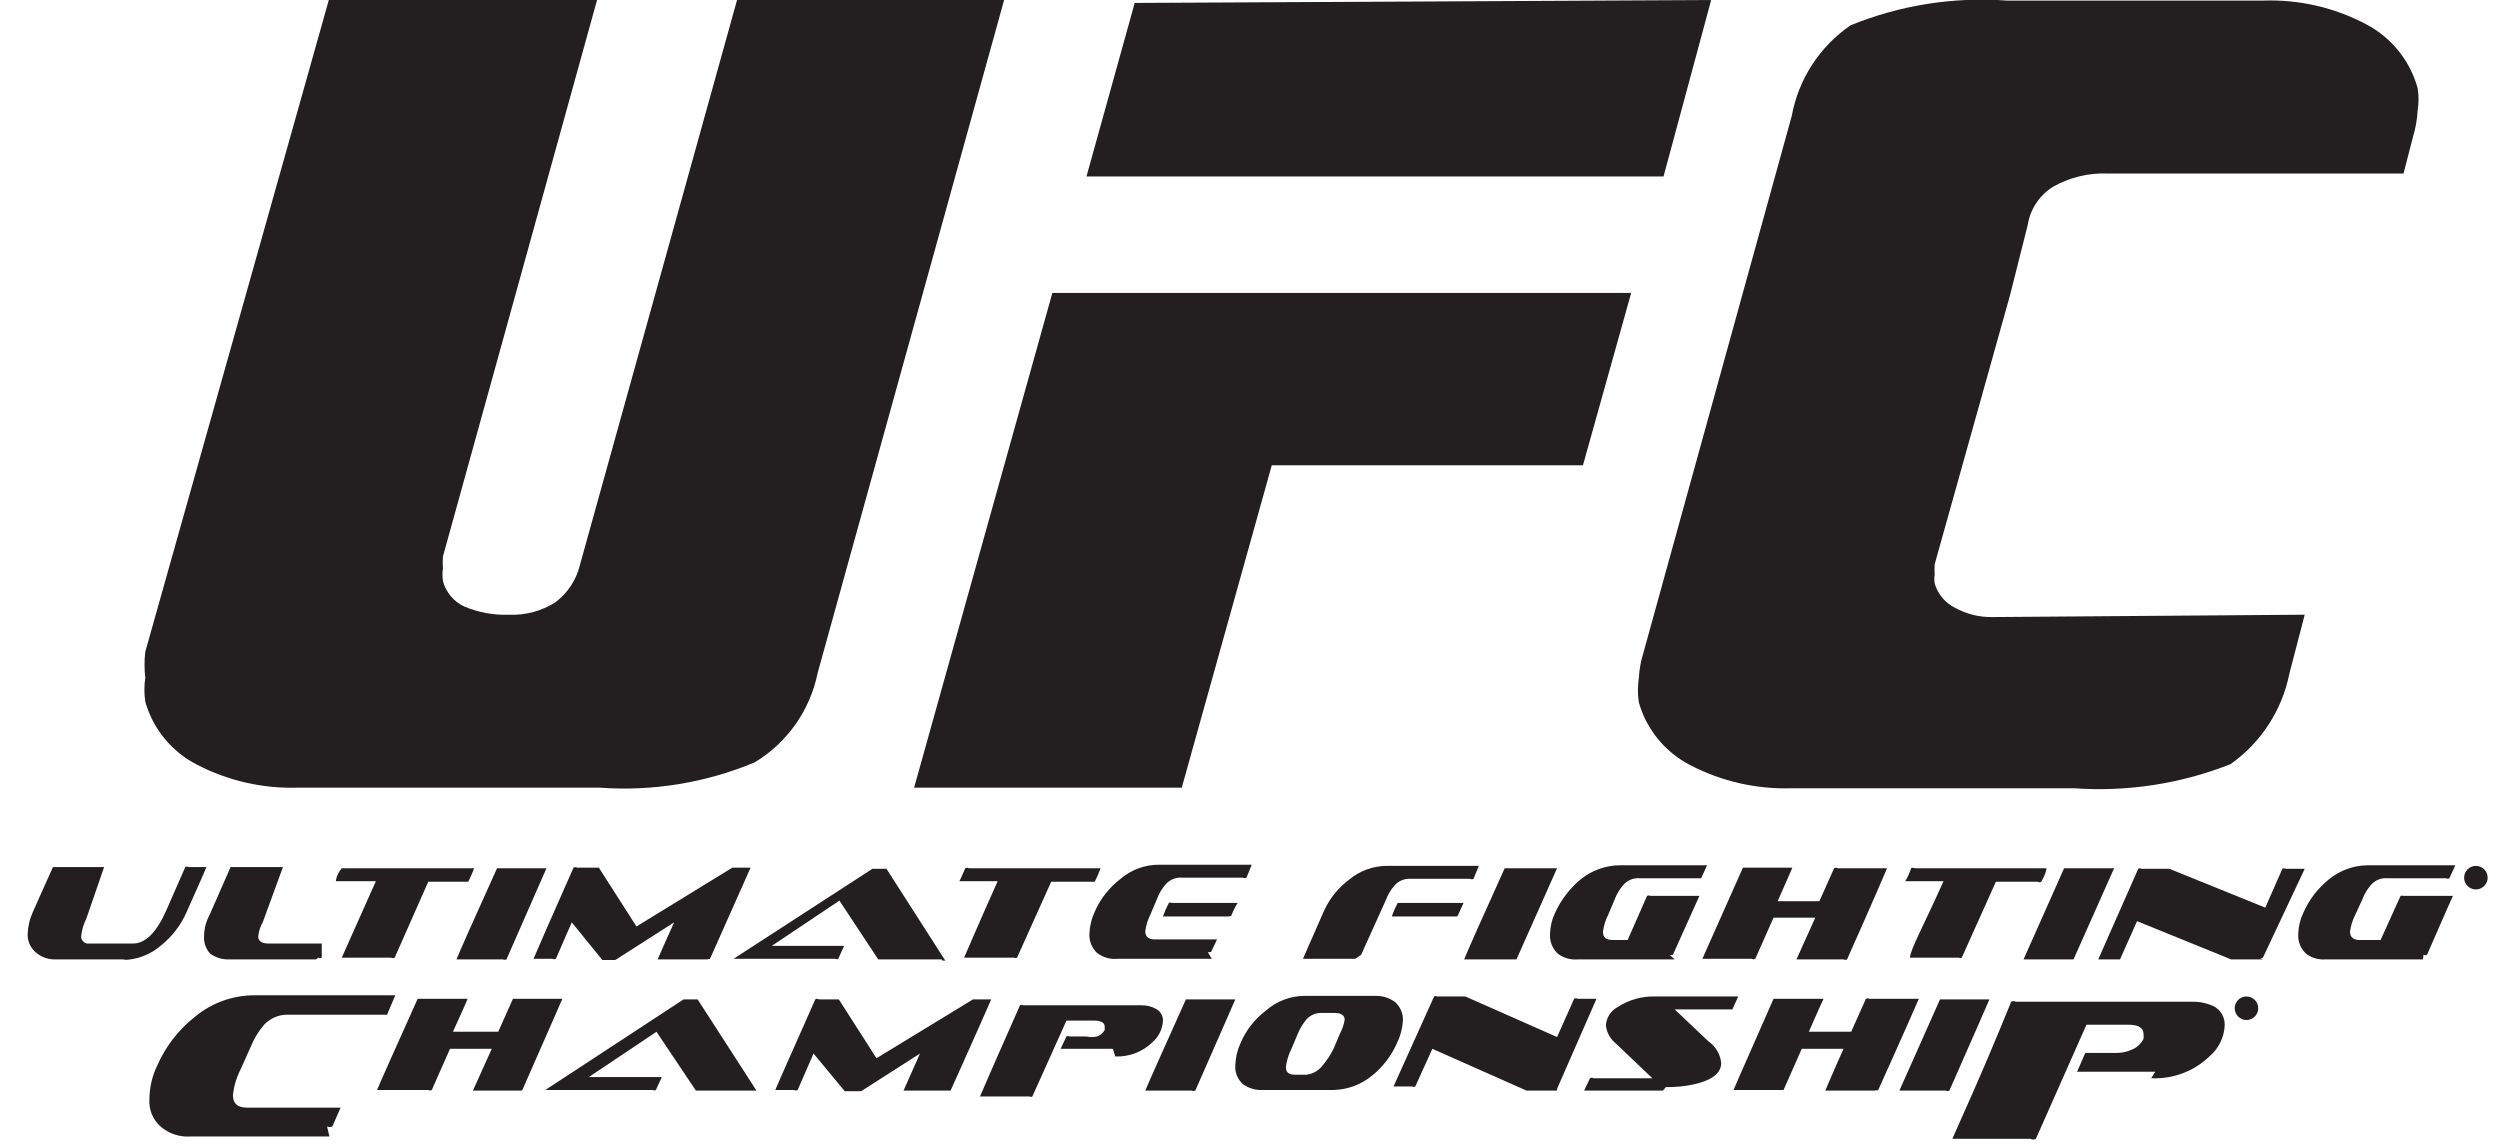
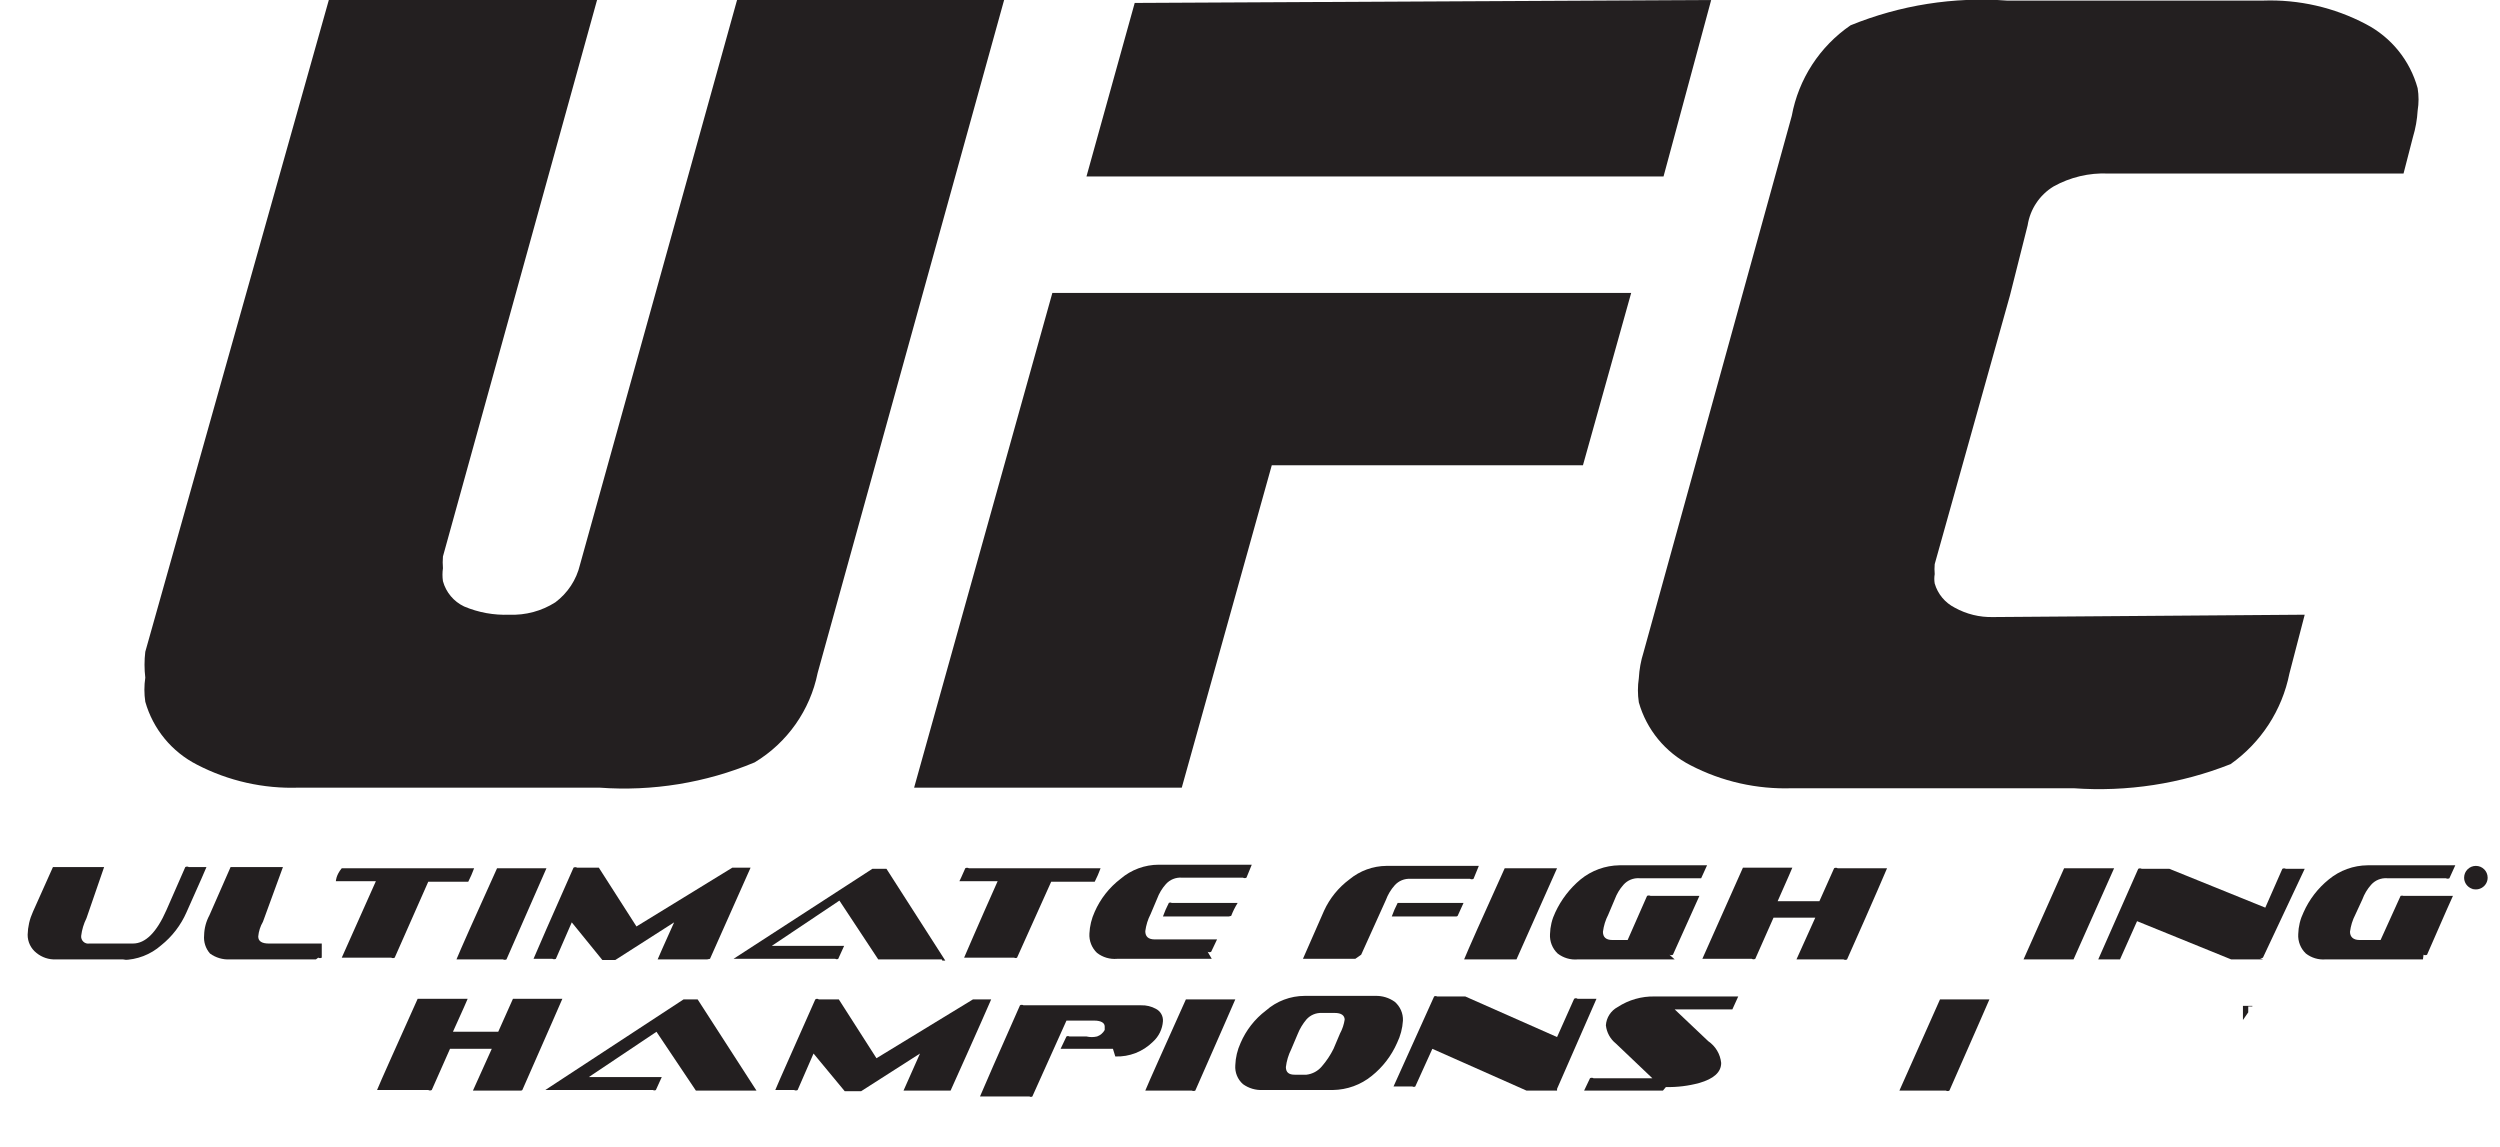
<svg xmlns="http://www.w3.org/2000/svg" width="85px" height="39px" viewBox="0 0 85 39" version="1.1">
  <title>ufclogo</title>
  <desc>Created with Sketch.</desc>
  <g id="Page-1" stroke="none" stroke-width="1" fill="none" fill-rule="evenodd">
    <g id="ufclogo" transform="translate(-1, -2)" fill="#231F20" fill-rule="nonzero">
      <path d="M5.28,34.62 L2.9,34.62 C2.66,34.63 2.426,34.552 2.24,34.4 C2.049,34.251 1.938,34.022 1.94,33.78 C1.947,33.511 2.008,33.245 2.12,33 L2.8,31.48 L4.54,31.48 C4.54,31.48 4.54,31.48 4.54,31.48 L4.54,31.48 L3.94,33.22 C3.846,33.408 3.785,33.611 3.76,33.82 C3.753,33.895 3.781,33.968 3.836,34.019 C3.89,34.07 3.966,34.093 4.04,34.08 L5.52,34.08 C5.947,34.08 6.327,33.7 6.66,32.94 L7.3,31.48 C7.337,31.459 7.383,31.459 7.42,31.48 L8.02,31.48 C8.02,31.48 8.02,31.48 8.02,31.48 C8.02,31.48 7.8,32 7.34,33.02 C7.148,33.457 6.853,33.842 6.48,34.14 C6.121,34.457 5.659,34.634 5.18,34.64" id="Path" />
      <path d="M11.74,34.62 L8.82,34.62 C8.577,34.633 8.337,34.563 8.14,34.42 C7.991,34.25 7.918,34.025 7.94,33.8 C7.945,33.562 8.007,33.329 8.12,33.12 L8.84,31.48 L10.62,31.48 C10.62,31.48 10.62,31.48 10.62,31.48 L10.62,31.48 L9.94,33.34 C9.851,33.493 9.796,33.664 9.78,33.84 C9.78,34 9.9,34.08 10.14,34.08 L11.94,34.08 C11.94,34.08 11.94,34.08 11.94,34.08 L11.94,34.08 L11.94,34.56 C11.903,34.581 11.857,34.581 11.82,34.56" id="Path" />
      <path d="M15.56,31.98 L14.42,34.56 C14.383,34.581 14.337,34.581 14.3,34.56 L12.62,34.56 C12.62,34.56 12.62,34.56 12.62,34.56 L13.78,31.96 L12.42,31.96 C12.42,31.96 12.42,31.76 12.62,31.52 C12.82,31.28 12.62,31.52 12.62,31.52 L17.12,31.52 C17.12,31.52 17.12,31.52 17.12,31.52 C17.063,31.677 16.996,31.831 16.92,31.98" id="Path" />
      <path d="M18.2,34.62 L16.52,34.62 C16.52,34.62 16.52,34.62 16.52,34.62 C16.66,34.28 17.12,33.24 17.9,31.52 L19.58,31.52 C19.58,31.52 19.58,31.52 19.58,31.52 C19.58,31.52 19.12,32.56 18.22,34.62 C18.182,34.638 18.138,34.638 18.1,34.62" id="Path" />
      <path d="M25.04,34.62 L23.36,34.62 C23.36,34.62 23.36,34.62 23.36,34.62 C23.36,34.62 23.6,34.06 23.92,33.36 L21.92,34.64 L21.48,34.64 L20.44,33.36 L19.9,34.6 C19.862,34.618 19.818,34.618 19.78,34.6 L19.14,34.6 C19.14,34.6 19.14,34.6 19.14,34.6 C19.28,34.26 19.74,33.22 20.5,31.5 C20.537,31.479 20.583,31.479 20.62,31.5 L21.36,31.5 L22.64,33.5 L25.9,31.5 C25.9,31.5 25.9,31.5 25.9,31.5 L26.52,31.5 C26.52,31.5 26.52,31.5 26.52,31.5 C26.52,31.5 26.06,32.54 25.14,34.6" id="Path" />
      <path d="M33.02,34.62 L30.86,34.62 L29.54,32.62 L27.24,34.16 L29.7,34.16 C29.7,34.16 29.7,34.16 29.7,34.16 L29.5,34.6 C29.469,34.618 29.431,34.618 29.4,34.6 L25.94,34.6 C25.94,34.6 25.94,34.6 25.94,34.6 C25.94,34.6 25.94,34.6 25.94,34.6 L30.66,31.54 C30.66,31.54 30.66,31.54 30.66,31.54 L31.14,31.54 C31.14,31.54 31.14,31.54 31.14,31.54 L33.14,34.66 C33.14,34.66 33.14,34.66 33.04,34.66" id="Path" />
      <path d="M36.74,31.98 L35.58,34.56 C35.549,34.578 35.511,34.578 35.48,34.56 L33.78,34.56 C33.78,34.56 33.78,34.56 33.78,34.56 C33.78,34.56 34.26,33.44 34.92,31.96 L33.62,31.96 C33.62,31.96 33.72,31.76 33.82,31.52 C33.857,31.499 33.903,31.499 33.94,31.52 L38.42,31.52 C38.42,31.52 38.42,31.52 38.42,31.52 C38.363,31.677 38.296,31.831 38.22,31.98 C38.22,31.98 38.22,31.98 38.12,31.98" id="Path" />
      <path d="M42.78,33.16 L40.54,33.16 C40.54,33.16 40.54,33.16 40.54,33.16 C40.597,33.002 40.663,32.849 40.74,32.7 C40.771,32.682 40.809,32.682 40.84,32.7 L43.08,32.7 C43.08,32.7 43.08,32.7 43.08,32.7 C42.993,32.839 42.919,32.987 42.86,33.14 C42.86,33.14 42.86,33.14 42.86,33.14 M42.2,34.6 L38.98,34.6 C38.736,34.621 38.494,34.549 38.3,34.4 C38.12,34.229 38.025,33.988 38.04,33.74 C38.052,33.484 38.113,33.233 38.22,33 C38.414,32.558 38.717,32.173 39.1,31.88 C39.462,31.57 39.923,31.4 40.4,31.4 L43.56,31.4 C43.56,31.4 43.56,31.4 43.56,31.4 L43.56,31.4 L43.38,31.84 C43.343,31.861 43.297,31.861 43.26,31.84 L41.18,31.84 C40.976,31.826 40.776,31.907 40.64,32.06 C40.509,32.206 40.408,32.376 40.34,32.56 L40.12,33.08 C40.026,33.261 39.966,33.458 39.94,33.66 C39.94,33.84 40.04,33.94 40.26,33.94 L42.38,33.94 C42.38,33.94 42.38,33.94 42.38,33.94 L42.38,33.94 L42.18,34.36 C42.143,34.381 42.097,34.381 42.06,34.36" id="Shape" />
      <path d="M50.56,33.16 L48.32,33.16 C48.32,33.16 48.32,33.16 48.32,33.16 C48.377,33.002 48.443,32.849 48.52,32.7 L50.76,32.7 L50.56,33.14 C50.529,33.158 50.491,33.158 50.46,33.14 M47.08,34.6 L45.3,34.6 C45.3,34.6 45.3,34.6 45.3,34.6 L46.02,32.96 C46.213,32.54 46.509,32.176 46.88,31.9 C47.235,31.606 47.68,31.444 48.14,31.44 L51.28,31.44 C51.28,31.44 51.28,31.44 51.28,31.44 L51.28,31.44 L51.1,31.88 C51.063,31.901 51.017,31.901 50.98,31.88 L48.96,31.88 C48.756,31.866 48.556,31.947 48.42,32.1 C48.289,32.246 48.188,32.416 48.12,32.6 L47.28,34.46" id="Shape" />
      <path d="M52.46,34.62 L50.78,34.62 C50.78,34.62 50.78,34.62 50.78,34.62 C50.92,34.28 51.38,33.24 52.16,31.52 C52.16,31.52 52.16,31.52 52.26,31.52 L53.94,31.52 C53.94,31.52 53.94,31.52 53.94,31.52 C53.94,31.52 53.48,32.56 52.56,34.62" id="Path" />
-       <path d="M57.94,34.62 L54.64,34.62 C54.396,34.641 54.154,34.569 53.96,34.42 C53.78,34.249 53.685,34.008 53.7,33.76 C53.707,33.503 53.768,33.251 53.88,33.02 C54.08,32.588 54.374,32.205 54.74,31.9 C55.113,31.596 55.579,31.427 56.06,31.42 L59.04,31.42 C59.04,31.42 59.04,31.42 59.04,31.42 L59.04,31.42 L58.84,31.86 C58.84,31.86 58.84,31.86 58.74,31.86 L56.74,31.86 C56.536,31.846 56.336,31.927 56.2,32.08 C56.069,32.226 55.968,32.396 55.9,32.58 L55.68,33.1 C55.586,33.281 55.526,33.478 55.5,33.68 C55.5,33.86 55.6,33.96 55.82,33.96 L56.34,33.96 L57,32.46 C57.038,32.442 57.082,32.442 57.12,32.46 L58.78,32.46 C58.78,32.46 58.78,32.46 58.78,32.46 L57.88,34.46 C57.843,34.481 57.797,34.481 57.76,34.46" id="Path" />
+       <path d="M57.94,34.62 L54.64,34.62 C54.396,34.641 54.154,34.569 53.96,34.42 C53.78,34.249 53.685,34.008 53.7,33.76 C53.707,33.503 53.768,33.251 53.88,33.02 C54.08,32.588 54.374,32.205 54.74,31.9 C55.113,31.596 55.579,31.427 56.06,31.42 L59.04,31.42 C59.04,31.42 59.04,31.42 59.04,31.42 L58.84,31.86 C58.84,31.86 58.84,31.86 58.74,31.86 L56.74,31.86 C56.536,31.846 56.336,31.927 56.2,32.08 C56.069,32.226 55.968,32.396 55.9,32.58 L55.68,33.1 C55.586,33.281 55.526,33.478 55.5,33.68 C55.5,33.86 55.6,33.96 55.82,33.96 L56.34,33.96 L57,32.46 C57.038,32.442 57.082,32.442 57.12,32.46 L58.78,32.46 C58.78,32.46 58.78,32.46 58.78,32.46 L57.88,34.46 C57.843,34.481 57.797,34.481 57.76,34.46" id="Path" />
      <path d="M63.76,34.62 L62.08,34.62 C62.08,34.62 62.08,34.62 62.08,34.62 C62.08,34.62 62.36,34 62.72,33.2 L61.3,33.2 L60.68,34.6 C60.643,34.621 60.597,34.621 60.56,34.6 L58.88,34.6 C58.88,34.6 58.88,34.6 58.88,34.6 L60.26,31.5 L61.94,31.5 C61.94,31.5 61.94,31.5 61.94,31.5 C61.94,31.5 61.78,31.88 61.44,32.64 L62.86,32.64 L63.36,31.52 C63.397,31.499 63.443,31.499 63.48,31.52 L65.16,31.52 C65.16,31.52 64.72,32.56 63.8,34.62 C63.763,34.641 63.717,34.641 63.68,34.62" id="Path" />
-       <path d="M68.86,31.98 L67.7,34.56 C67.669,34.578 67.631,34.578 67.6,34.56 L65.94,34.56 C65.94,34.3 66.42,33.44 67.08,31.96 L65.78,31.96 C65.861,31.82 65.928,31.673 65.98,31.52 C66.017,31.499 66.063,31.499 66.1,31.52 L70.58,31.52 C70.58,31.52 70.58,31.52 70.58,31.52 C70.58,31.52 70.58,31.68 70.4,31.98 C70.363,32.001 70.317,32.001 70.28,31.98" id="Path" />
      <path d="M71.5,34.62 L69.8,34.62 C69.8,34.62 69.8,34.62 69.8,34.62 L71.18,31.52 L72.88,31.52 C72.88,31.52 72.88,31.52 72.88,31.52 C72.88,31.52 72.42,32.56 71.5,34.62" id="Path" />
      <path d="M77.94,34.62 L77.14,34.62 L76.86,34.62 L73.66,33.32 L73.08,34.62 L72.34,34.62 C72.34,34.62 72.34,34.62 72.34,34.62 L72.34,34.62 L73.7,31.54 C73.737,31.519 73.783,31.519 73.82,31.54 L74.54,31.54 L74.76,31.54 L78.02,32.86 L78.6,31.54 C78.637,31.519 78.683,31.519 78.72,31.54 L79.36,31.54 C79.36,31.54 79.36,31.54 79.36,31.54 L79.36,31.54 L77.94,34.56 C77.903,34.581 77.857,34.581 77.82,34.56" id="Path" />
      <path d="M83.38,34.62 L80.06,34.62 C79.823,34.637 79.588,34.566 79.4,34.42 C79.22,34.249 79.125,34.008 79.14,33.76 C79.147,33.503 79.208,33.251 79.32,33.02 C79.513,32.584 79.808,32.2 80.18,31.9 C80.552,31.593 81.018,31.424 81.5,31.42 L84.48,31.42 C84.48,31.42 84.48,31.42 84.48,31.42 L84.48,31.42 L84.28,31.86 C84.243,31.881 84.197,31.881 84.16,31.86 L82.16,31.86 C81.956,31.846 81.756,31.927 81.62,32.08 C81.489,32.226 81.388,32.396 81.32,32.58 L81.08,33.1 C80.986,33.281 80.926,33.478 80.9,33.68 C80.9,33.86 81.02,33.96 81.22,33.96 L81.94,33.96 L82.62,32.46 C82.652,32.448 82.688,32.448 82.72,32.46 L84.4,32.46 C84.4,32.46 84.1,33.12 83.52,34.46 C83.483,34.481 83.437,34.481 83.4,34.46" id="Path" />
-       <path d="M12.2,40.64 L7.48,40.64 C7.118,40.667 6.759,40.552 6.48,40.32 C6.2,40.083 6.051,39.726 6.08,39.36 C6.085,38.972 6.173,38.59 6.34,38.24 C6.627,37.581 7.074,37.004 7.64,36.56 C8.204,36.096 8.91,35.842 9.64,35.84 L14.34,35.84 C14.34,35.84 14.44,35.84 14.44,35.84 L14.44,35.84 L14.16,36.5 C14.16,36.5 14.16,36.5 14,36.5 L10.78,36.5 C10.477,36.496 10.187,36.62 9.98,36.84 C9.785,37.066 9.63,37.323 9.52,37.6 L9.18,38.36 C9.039,38.634 8.951,38.933 8.92,39.24 C8.92,39.52 9.08,39.66 9.4,39.66 L12.58,39.66 C12.58,39.66 12.58,39.66 12.58,39.66 L12.58,39.66 L12.3,40.3 C12.243,40.326 12.177,40.326 12.12,40.3" id="Path" />
      <path d="M18.76,39.08 L17.08,39.08 C17.08,39.08 17.08,39.08 17.08,39.08 L17.72,37.66 L16.3,37.66 L15.68,39.06 C15.643,39.081 15.597,39.081 15.56,39.06 L13.82,39.06 C13.82,39.06 13.82,39.06 13.82,39.06 C13.96,38.72 14.42,37.7 15.2,35.96 L16.9,35.96 C16.9,35.96 16.9,35.96 16.9,35.96 C16.9,35.96 16.74,36.34 16.4,37.08 L17.94,37.08 L18.44,35.96 L20.12,35.96 C20.12,35.96 20.12,35.96 20.12,35.96 C20.12,35.96 19.66,37.02 18.76,39.06 C18.723,39.081 18.677,39.081 18.64,39.06" id="Path" />
      <path d="M26.66,39.08 L24.66,39.08 C24.66,39.08 24.66,39.08 24.66,39.08 L23.32,37.08 L21.02,38.62 L23.5,38.62 C23.5,38.62 23.5,38.62 23.5,38.62 L23.3,39.06 C23.269,39.078 23.231,39.078 23.2,39.06 L19.54,39.06 C19.54,39.06 19.54,39.06 19.54,39.06 L24.24,35.98 L24.24,35.98 L24.72,35.98 C24.72,35.98 24.72,35.98 24.72,35.98 L26.72,39.08 C26.72,39.08 26.72,39.08 26.62,39.08" id="Path" />
      <path d="M33.4,39.08 L31.72,39.08 C31.72,39.08 31.72,39.08 31.72,39.08 L32.28,37.82 L30.28,39.1 L29.94,39.1 C29.8,39.1 29.72,39.1 29.72,39.1 L28.66,37.82 L28.12,39.06 C28.083,39.081 28.037,39.081 28,39.06 L27.36,39.06 C27.36,39.06 27.36,39.06 27.36,39.06 C27.5,38.72 27.96,37.7 28.72,35.98 C28.756,35.953 28.804,35.953 28.84,35.98 L29.52,35.98 C29.52,35.98 29.52,35.98 29.52,35.98 L30.8,37.98 L34.08,35.98 L34.08,35.98 L34.7,35.98 C34.7,35.98 34.7,35.98 34.7,35.98 C34.7,35.98 34.24,37.04 33.32,39.08 C33.32,39.08 33.32,39.08 33.22,39.08" id="Path" />
      <path d="M38.84,37.66 L37.06,37.66 C37.06,37.66 37.06,37.66 37.06,37.66 L37.06,37.66 L37.26,37.24 C37.291,37.222 37.329,37.222 37.36,37.24 L37.94,37.24 C38.058,37.268 38.182,37.268 38.3,37.24 C38.411,37.201 38.503,37.123 38.56,37.02 C38.56,37.02 38.56,37.02 38.56,36.9 C38.56,36.78 38.44,36.7 38.2,36.7 L37.26,36.7 L36.1,39.28 C36.069,39.298 36.031,39.298 36,39.28 L34.32,39.28 C34.32,39.28 34.32,39.28 34.32,39.28 C34.46,38.94 34.92,37.9 35.68,36.18 C35.717,36.159 35.763,36.159 35.8,36.18 L39.8,36.18 C39.974,36.175 40.147,36.216 40.3,36.3 C40.457,36.38 40.551,36.545 40.54,36.72 C40.522,36.989 40.4,37.239 40.2,37.42 C39.861,37.757 39.398,37.938 38.92,37.92" id="Path" />
      <path d="M41.7,39.08 L39.94,39.08 C39.94,39.08 39.94,39.08 39.94,39.08 C40.08,38.74 40.54,37.72 41.32,35.98 L43,35.98 C43,35.98 43,35.98 43,35.98 C43,35.98 42.54,37.04 41.64,39.08 C41.602,39.098 41.558,39.098 41.52,39.08" id="Path" />
      <path d="M46.72,36.68 C46.72,36.52 46.6,36.44 46.38,36.44 L45.94,36.44 C45.742,36.432 45.552,36.512 45.42,36.66 C45.294,36.809 45.192,36.978 45.12,37.16 L44.9,37.68 C44.806,37.868 44.745,38.071 44.72,38.28 C44.72,38.46 44.82,38.54 45.02,38.54 L45.42,38.54 C45.623,38.516 45.809,38.416 45.94,38.26 C46.098,38.078 46.233,37.876 46.34,37.66 L46.56,37.14 C46.641,36.991 46.695,36.828 46.72,36.66 M46.22,39.06 L43.94,39.06 C43.697,39.073 43.457,39.003 43.26,38.86 C43.078,38.699 42.982,38.462 43,38.22 C43.009,37.957 43.071,37.699 43.18,37.46 C43.367,37.025 43.663,36.646 44.04,36.36 C44.405,36.038 44.874,35.861 45.36,35.86 L47.76,35.86 C47.996,35.853 48.228,35.923 48.42,36.06 C48.606,36.219 48.71,36.455 48.7,36.7 C48.684,36.964 48.616,37.222 48.5,37.46 C48.308,37.897 48.013,38.282 47.64,38.58 C47.267,38.884 46.801,39.053 46.32,39.06" id="Shape" />
      <path d="M53.94,39.08 L53.18,39.08 L52.9,39.08 L49.7,37.66 L49.12,38.94 C49.089,38.958 49.051,38.958 49.02,38.94 L48.38,38.94 C48.38,38.94 48.38,38.94 48.38,38.94 L48.38,38.94 L49.76,35.88 C49.791,35.862 49.829,35.862 49.86,35.88 L50.6,35.88 L50.82,35.88 L53.94,37.26 L54.52,35.96 C54.556,35.933 54.604,35.933 54.64,35.96 L55.28,35.96 C55.28,35.96 55.28,35.96 55.28,35.96 L55.28,35.96 L53.94,39.02" id="Path" />
      <path d="M57.54,39.08 L54.86,39.08 C54.86,39.08 54.86,39.08 54.86,39.08 L54.86,39.08 L55.06,38.66 C55.097,38.639 55.143,38.639 55.18,38.66 L57.18,38.66 L55.94,37.48 C55.749,37.327 55.626,37.104 55.6,36.86 C55.617,36.598 55.769,36.364 56,36.24 C56.374,35.996 56.813,35.87 57.26,35.88 L60.1,35.88 C60.1,35.88 60.1,35.88 60.1,35.88 L60.1,35.88 L59.9,36.32 C59.9,36.32 59.9,36.32 59.8,36.32 L57.94,36.32 L59.08,37.4 C59.329,37.57 59.49,37.84 59.52,38.14 C59.52,38.46 59.26,38.68 58.78,38.82 C58.409,38.921 58.025,38.968 57.64,38.96" id="Path" />
-       <path d="M64.76,39.08 L63.06,39.08 C63.06,39.08 63.06,39.08 63.06,39.08 C63.06,39.08 63.32,38.46 63.68,37.66 L62.26,37.66 L61.64,39.06 L59.94,39.06 C59.94,39.06 59.94,39.06 59.94,39.06 C60.08,38.72 60.54,37.7 61.3,35.96 L63,35.96 C63,35.96 62.82,36.34 62.5,37.08 L63.94,37.08 L64.44,35.96 C64.477,35.939 64.523,35.939 64.56,35.96 L66.24,35.96 C66.24,35.96 66.24,35.96 66.24,35.96 C66.24,35.96 65.78,37.02 64.86,39.06 C64.829,39.078 64.791,39.078 64.76,39.06" id="Path" />
      <path d="M67.26,39.08 L65.58,39.08 C65.58,39.08 65.58,39.08 65.58,39.08 L66.96,35.98 L68.64,35.98 C68.64,35.98 68.64,35.98 68.64,35.98 C68.64,35.98 68.18,37.04 67.28,39.08 C67.243,39.101 67.197,39.101 67.16,39.08" id="Path" />
-       <path d="M74.28,38.44 L71.62,38.44 C71.62,38.44 71.62,38.44 71.62,38.44 L71.62,38.44 L71.9,37.8 C71.9,37.8 71.9,37.8 72.08,37.8 L72.98,37.8 C73.16,37.798 73.337,37.757 73.5,37.68 C73.666,37.61 73.801,37.482 73.88,37.32 C73.887,37.267 73.887,37.213 73.88,37.16 C73.88,36.94 73.7,36.84 73.36,36.84 L71.94,36.84 L70.22,40.72 C70.164,40.752 70.096,40.752 70.04,40.72 L67.48,40.72 C67.48,40.72 67.38,40.72 67.38,40.72 C67.6,40.2 68.3,38.72 69.38,36.06 C69.43,36.031 69.49,36.031 69.54,36.06 L75.54,36.06 C75.796,36.054 76.049,36.109 76.28,36.22 C76.511,36.348 76.651,36.596 76.64,36.86 C76.623,37.261 76.442,37.637 76.14,37.9 C75.608,38.42 74.883,38.695 74.14,38.66" id="Path" />
      <path d="M77.26,36.24 L77.5,36.24 L77.4,36.24 L77.26,36.24 M77.26,36.68 L77.26,36.2 L77.58,36.2 L77.58,36.2 C77.58,36.2 77.58,36.2 77.58,36.2 L77.58,36.2 C77.58,36.2 77.58,36.2 77.58,36.2 L77.58,36.32 L77.58,36.32 L77.58,36.22 L77.58,36.22 L77.58,36.22 L77.44,36.22 L77.44,36.42 L77.26,36.68 Z" id="Shape" />
-       <path d="M77.78,36.28 C77.78,36.501 77.601,36.68 77.38,36.68 C77.159,36.68 76.98,36.501 76.98,36.28 C76.98,36.059 77.159,35.88 77.38,35.88 C77.601,35.88 77.78,36.059 77.78,36.28 L77.78,36.28 Z" id="Path" />
      <path d="M85.06,31.82 L85.32,31.82 L85.32,31.82 L85.08,31.82 M85.08,32.26 L85.08,31.66 L85.4,31.66 L85.4,31.66 C85.4,31.66 85.4,31.66 85.4,31.66 L85.3,31.66 L85.3,31.66 L85.3,31.66 L85.3,31.78 L85.3,31.78 L85.3,31.68 C85.3,31.68 85.3,31.68 85.3,31.68 L85.3,31.68 L85.16,31.68 L85.16,31.9 L85.08,32.26 Z" id="Shape" />
      <path d="M85.58,31.84 C85.58,31.983 85.504,32.115 85.38,32.186 C85.256,32.258 85.104,32.258 84.98,32.186 C84.856,32.115 84.78,31.983 84.78,31.84 C84.78,31.619 84.959,31.44 85.18,31.44 C85.401,31.44 85.58,31.619 85.58,31.84 L85.58,31.84 Z" id="Path" />
      <path d="M79.36,22.9 L78.84,24.9 C78.592,26.145 77.876,27.247 76.84,27.98 C75.144,28.651 73.319,28.931 71.5,28.8 L61.94,28.8 C60.739,28.842 59.547,28.574 58.48,28.02 C57.621,27.583 56.983,26.807 56.72,25.88 C56.679,25.608 56.679,25.332 56.72,25.06 C56.736,24.761 56.79,24.465 56.88,24.18 L61.92,5.94 C62.15,4.688 62.87,3.579 63.92,2.86 C65.605,2.174 67.426,1.886 69.24,2.02 L77.94,2.02 C79.157,1.976 80.363,2.252 81.44,2.82 C82.305,3.27 82.942,4.06 83.2,5 C83.241,5.252 83.241,5.508 83.2,5.76 C83.182,6.065 83.129,6.367 83.04,6.66 L82.72,7.9 L72.68,7.9 C72.031,7.871 71.387,8.024 70.82,8.34 C70.346,8.629 70.024,9.112 69.94,9.66 L69.34,12.04 L66.78,21.18 C66.77,21.293 66.77,21.407 66.78,21.52 C66.762,21.626 66.762,21.734 66.78,21.84 C66.884,22.196 67.13,22.492 67.46,22.66 C67.857,22.88 68.306,22.991 68.76,22.98" id="Path" />
      <path d="M44.24,17.82 L41.18,28.78 L32.08,28.78 L36.78,11.96 L56.46,11.96 L54.82,17.82 M59.18,2 L57.56,8 L37.94,8 L39.58,2.1 L59.18,2 Z" id="Shape" />
      <path d="M35.14,2 L28.8,24.88 C28.544,26.148 27.768,27.251 26.66,27.92 C24.992,28.618 23.183,28.912 21.38,28.78 L11.16,28.78 C9.959,28.822 8.767,28.554 7.7,28 C6.841,27.563 6.203,26.787 5.94,25.86 C5.899,25.588 5.899,25.312 5.94,25.04 C5.905,24.748 5.905,24.452 5.94,24.16 L12.18,2 L21.3,2 L16.06,20.92 C16.049,21.053 16.049,21.187 16.06,21.32 C16.039,21.466 16.039,21.614 16.06,21.76 C16.163,22.138 16.426,22.452 16.78,22.62 C17.266,22.826 17.792,22.921 18.32,22.9 C18.871,22.922 19.415,22.776 19.88,22.48 C20.302,22.165 20.599,21.712 20.72,21.2 L26.06,2" id="Path" />
    </g>
  </g>
</svg>